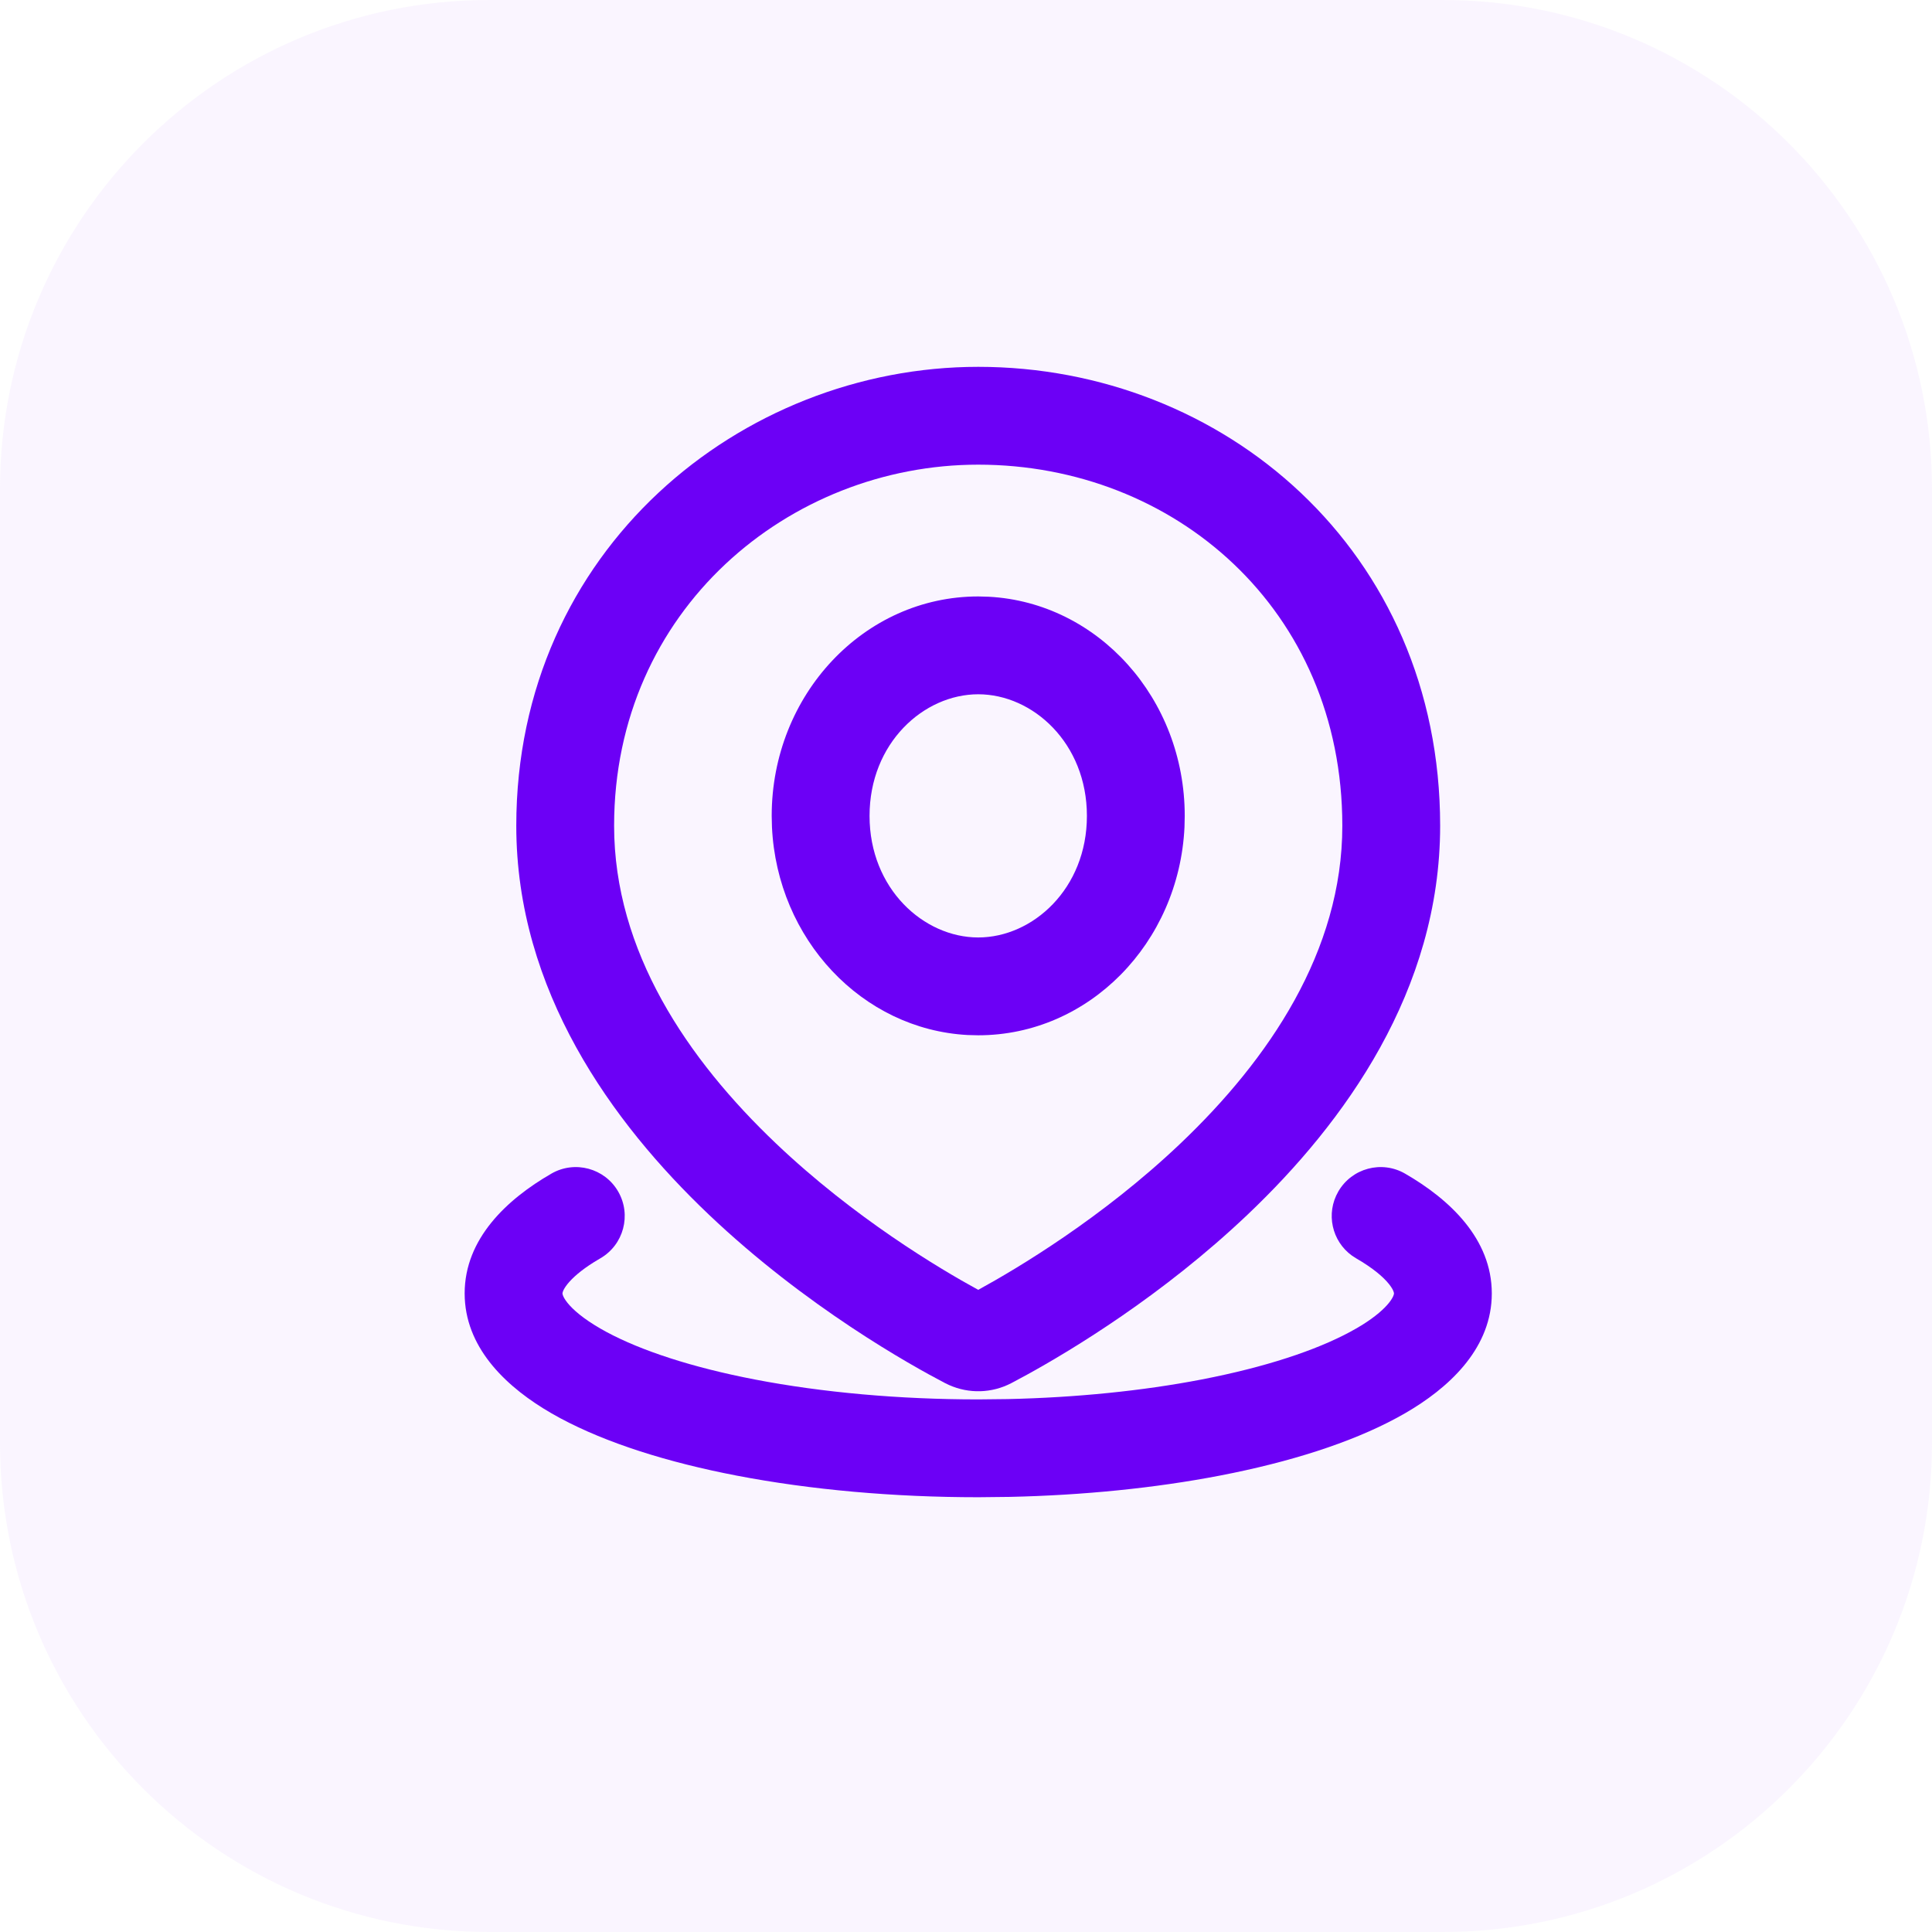
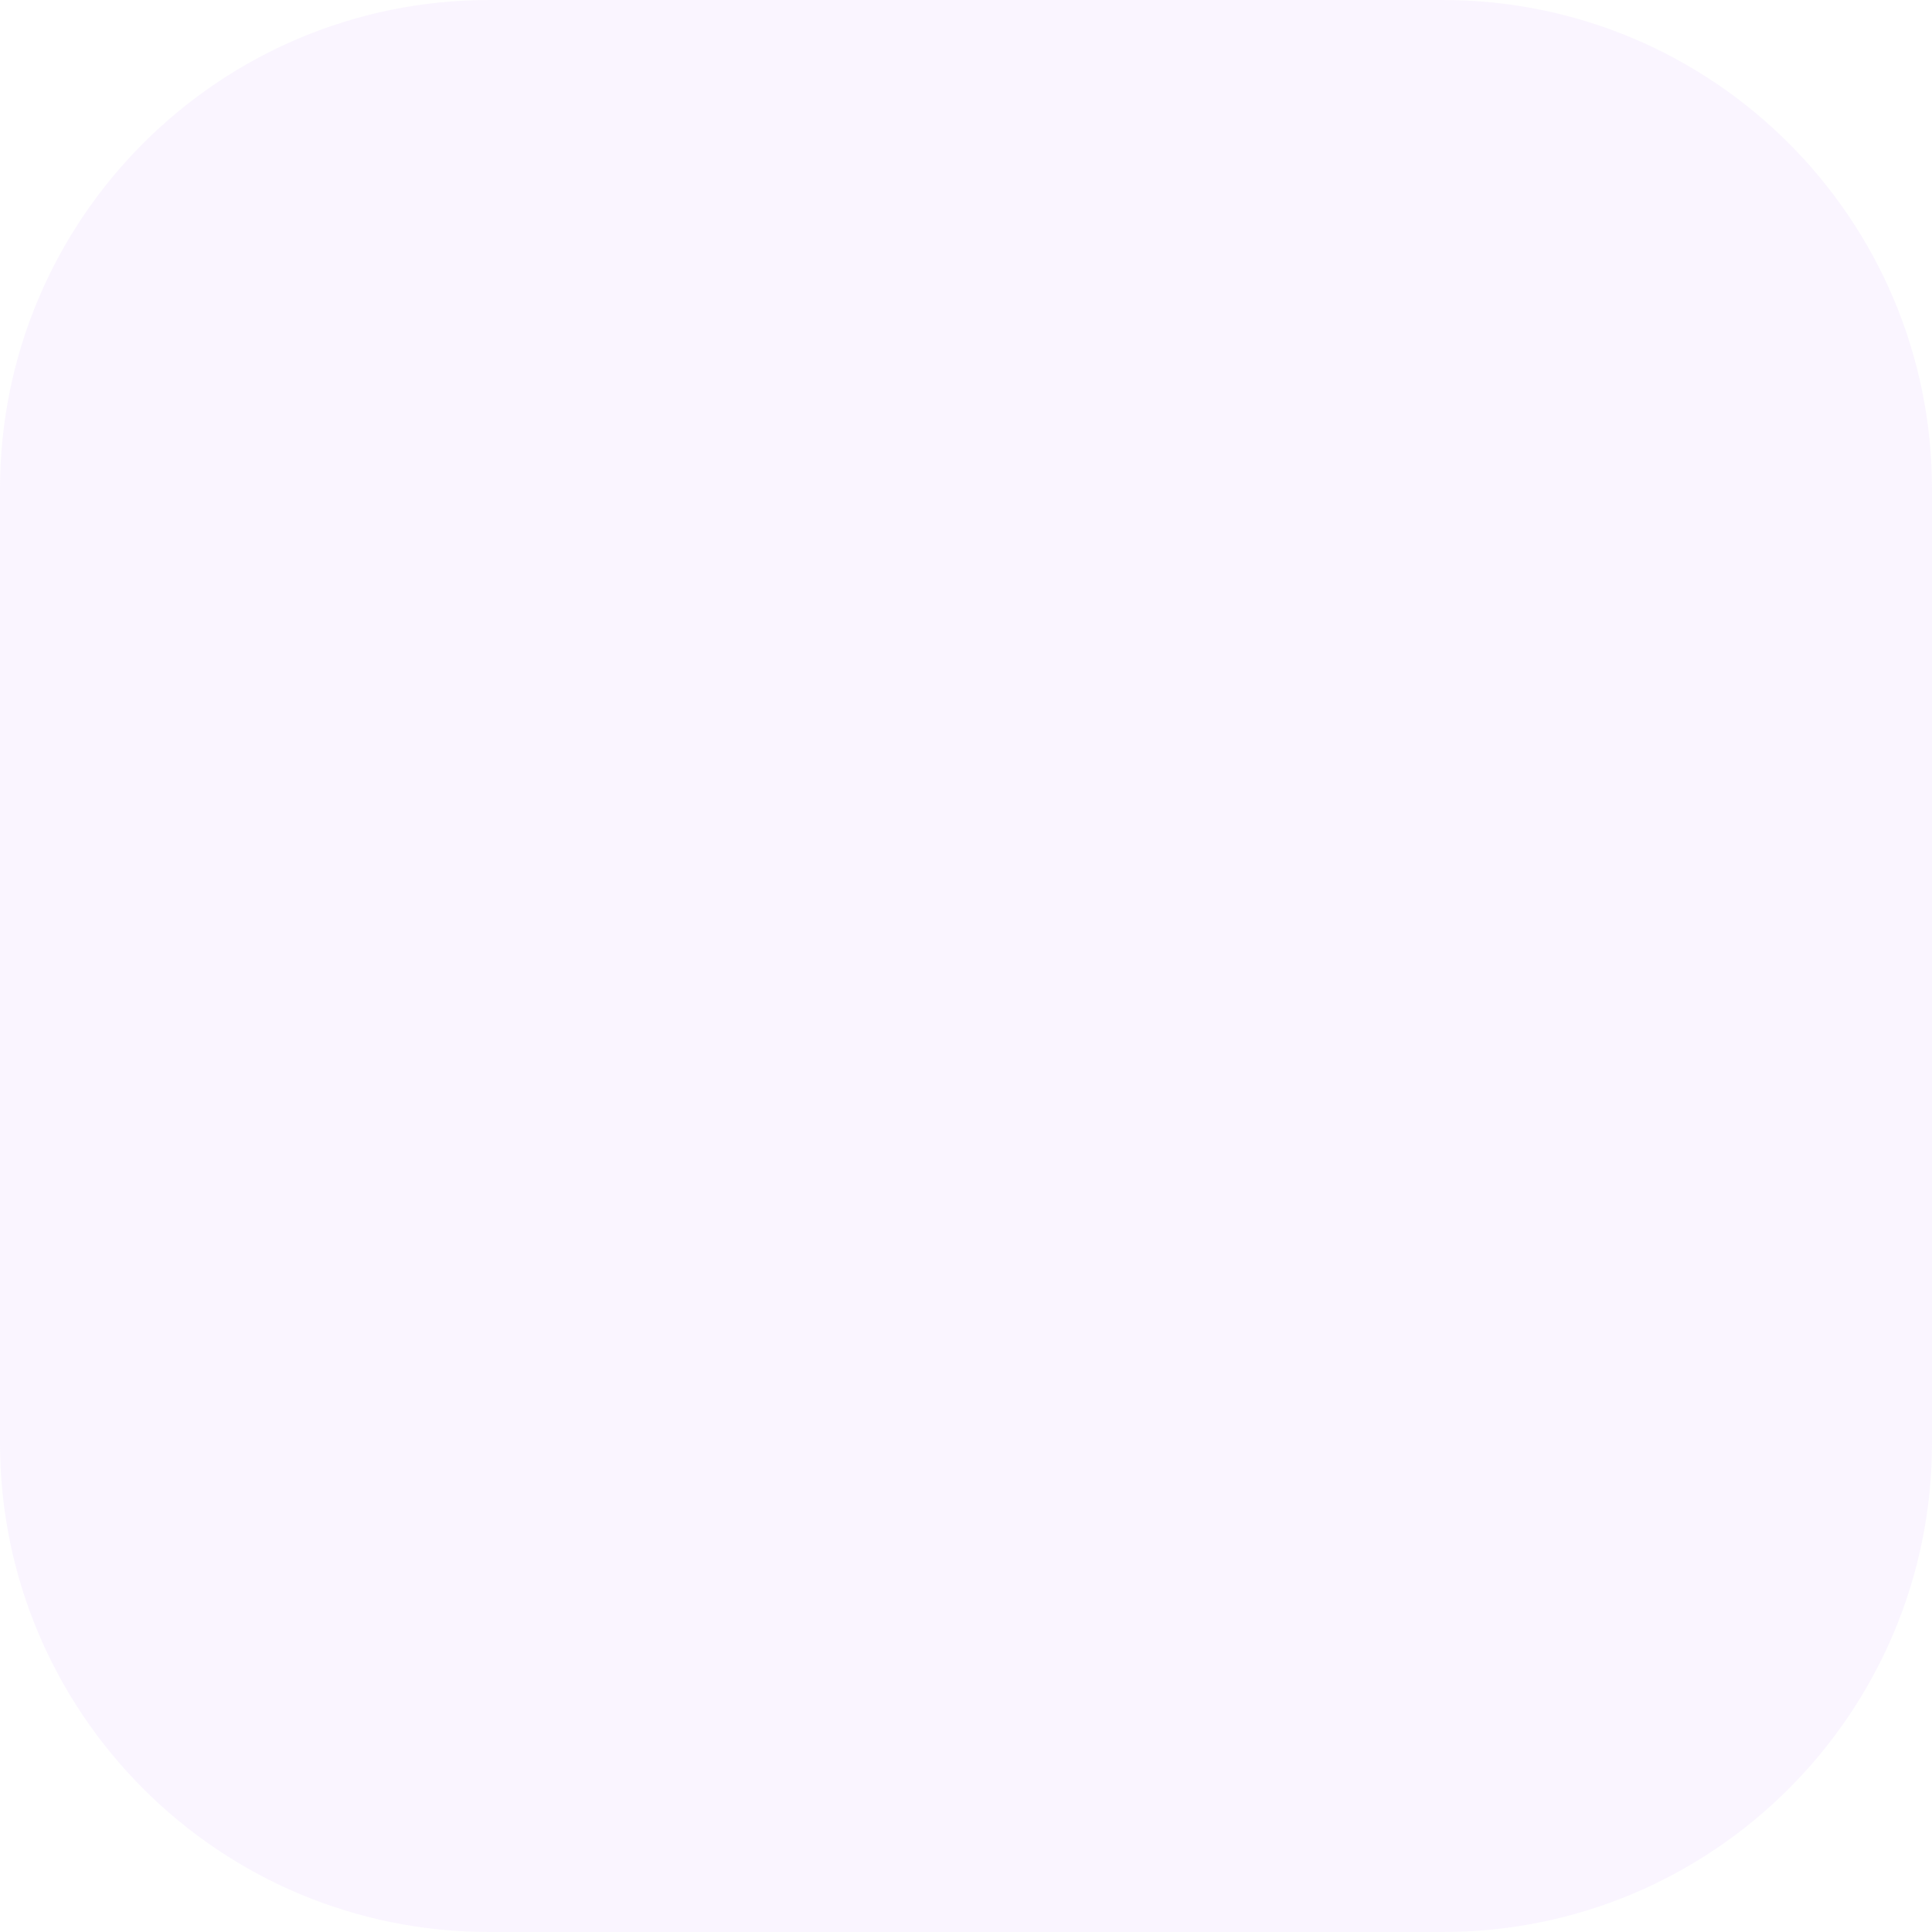
<svg xmlns="http://www.w3.org/2000/svg" viewBox="0 0 79 79" fill="none">
  <path d="M0 20C0 8.954 8.954 0 20 0H59C70.046 0 79 8.954 79 20V59C79 70.046 70.046 79 59 79H20C8.954 79 0 70.046 0 59V20Z" fill="#DCBCFF" fill-opacity="0.15" />
-   <path d="M19 52.889C19 50.654 20.722 49.043 22.546 47.99C23.502 47.438 24.725 47.766 25.277 48.722C25.829 49.679 25.502 50.902 24.546 51.454L24.297 51.603C23.747 51.947 23.403 52.258 23.206 52.503C23.098 52.638 23.046 52.737 23.023 52.797C23.001 52.852 23 52.879 23 52.889L23.003 52.918C23.006 52.933 23.012 52.954 23.023 52.981C23.046 53.041 23.098 53.14 23.206 53.275C23.431 53.555 23.849 53.92 24.546 54.323L24.817 54.474C26.219 55.225 28.279 55.91 30.878 56.41C33.627 56.939 36.775 57.222 40 57.222L41.205 57.209C44.006 57.147 46.717 56.873 49.122 56.41L49.635 56.307C52.161 55.783 54.141 55.081 55.454 54.323L55.703 54.175C56.253 53.831 56.597 53.52 56.794 53.275C56.902 53.14 56.954 53.041 56.977 52.981C57 52.925 57 52.897 57 52.889C57 52.879 56.999 52.852 56.977 52.797C56.954 52.737 56.902 52.638 56.794 52.503C56.569 52.223 56.151 51.857 55.454 51.454L55.282 51.343C54.46 50.75 54.205 49.619 54.723 48.722C55.275 47.766 56.498 47.438 57.454 47.99C59.278 49.043 61 50.654 61 52.889L60.995 53.096C60.892 55.223 59.221 56.767 57.454 57.788C55.641 58.835 53.209 59.652 50.437 60.226L49.878 60.338C47.228 60.848 44.29 61.142 41.289 61.208L40 61.222C36.554 61.222 33.15 60.92 30.122 60.338C27.305 59.796 24.811 59.01 22.916 57.994L22.546 57.788C20.779 56.767 19.108 55.223 19.005 53.096L19 52.889Z" fill="#6C00F6" />
-   <path d="M54.888 33.765C54.888 24.911 48.005 19 40 19C32.272 19 25.111 24.933 25.111 33.765C25.111 38.895 28.111 43.316 31.735 46.761C34.936 49.804 38.405 51.87 40 52.742C41.594 51.87 45.064 49.804 48.265 46.761C51.889 43.316 54.888 38.895 54.888 33.765ZM58.888 33.765C58.888 40.502 54.972 45.905 51.021 49.66C47.538 52.971 43.81 55.213 42.003 56.207L41.352 56.557C40.556 56.972 39.622 56.997 38.808 56.634L38.647 56.557C37.259 55.833 32.959 53.444 28.979 49.66C25.029 45.905 21.111 40.502 21.111 33.765C21.111 22.479 30.316 15 40 15C50.009 15 58.888 22.501 58.888 33.765Z" fill="#6C00F6" />
-   <path d="M44.444 33.362C44.444 30.384 42.23 28.389 40 28.389C37.77 28.389 35.556 30.384 35.556 33.362C35.556 36.339 37.77 38.333 40 38.333V42.333L39.565 42.322C35.247 42.089 31.785 38.41 31.566 33.823L31.555 33.362C31.555 28.406 35.336 24.389 40 24.389L40.435 24.401C44.897 24.641 48.444 28.561 48.444 33.362L48.434 33.823C48.208 38.563 44.518 42.333 40 42.333V38.333C42.23 38.333 44.444 36.339 44.444 33.362Z" fill="#6C00F6" />
</svg>